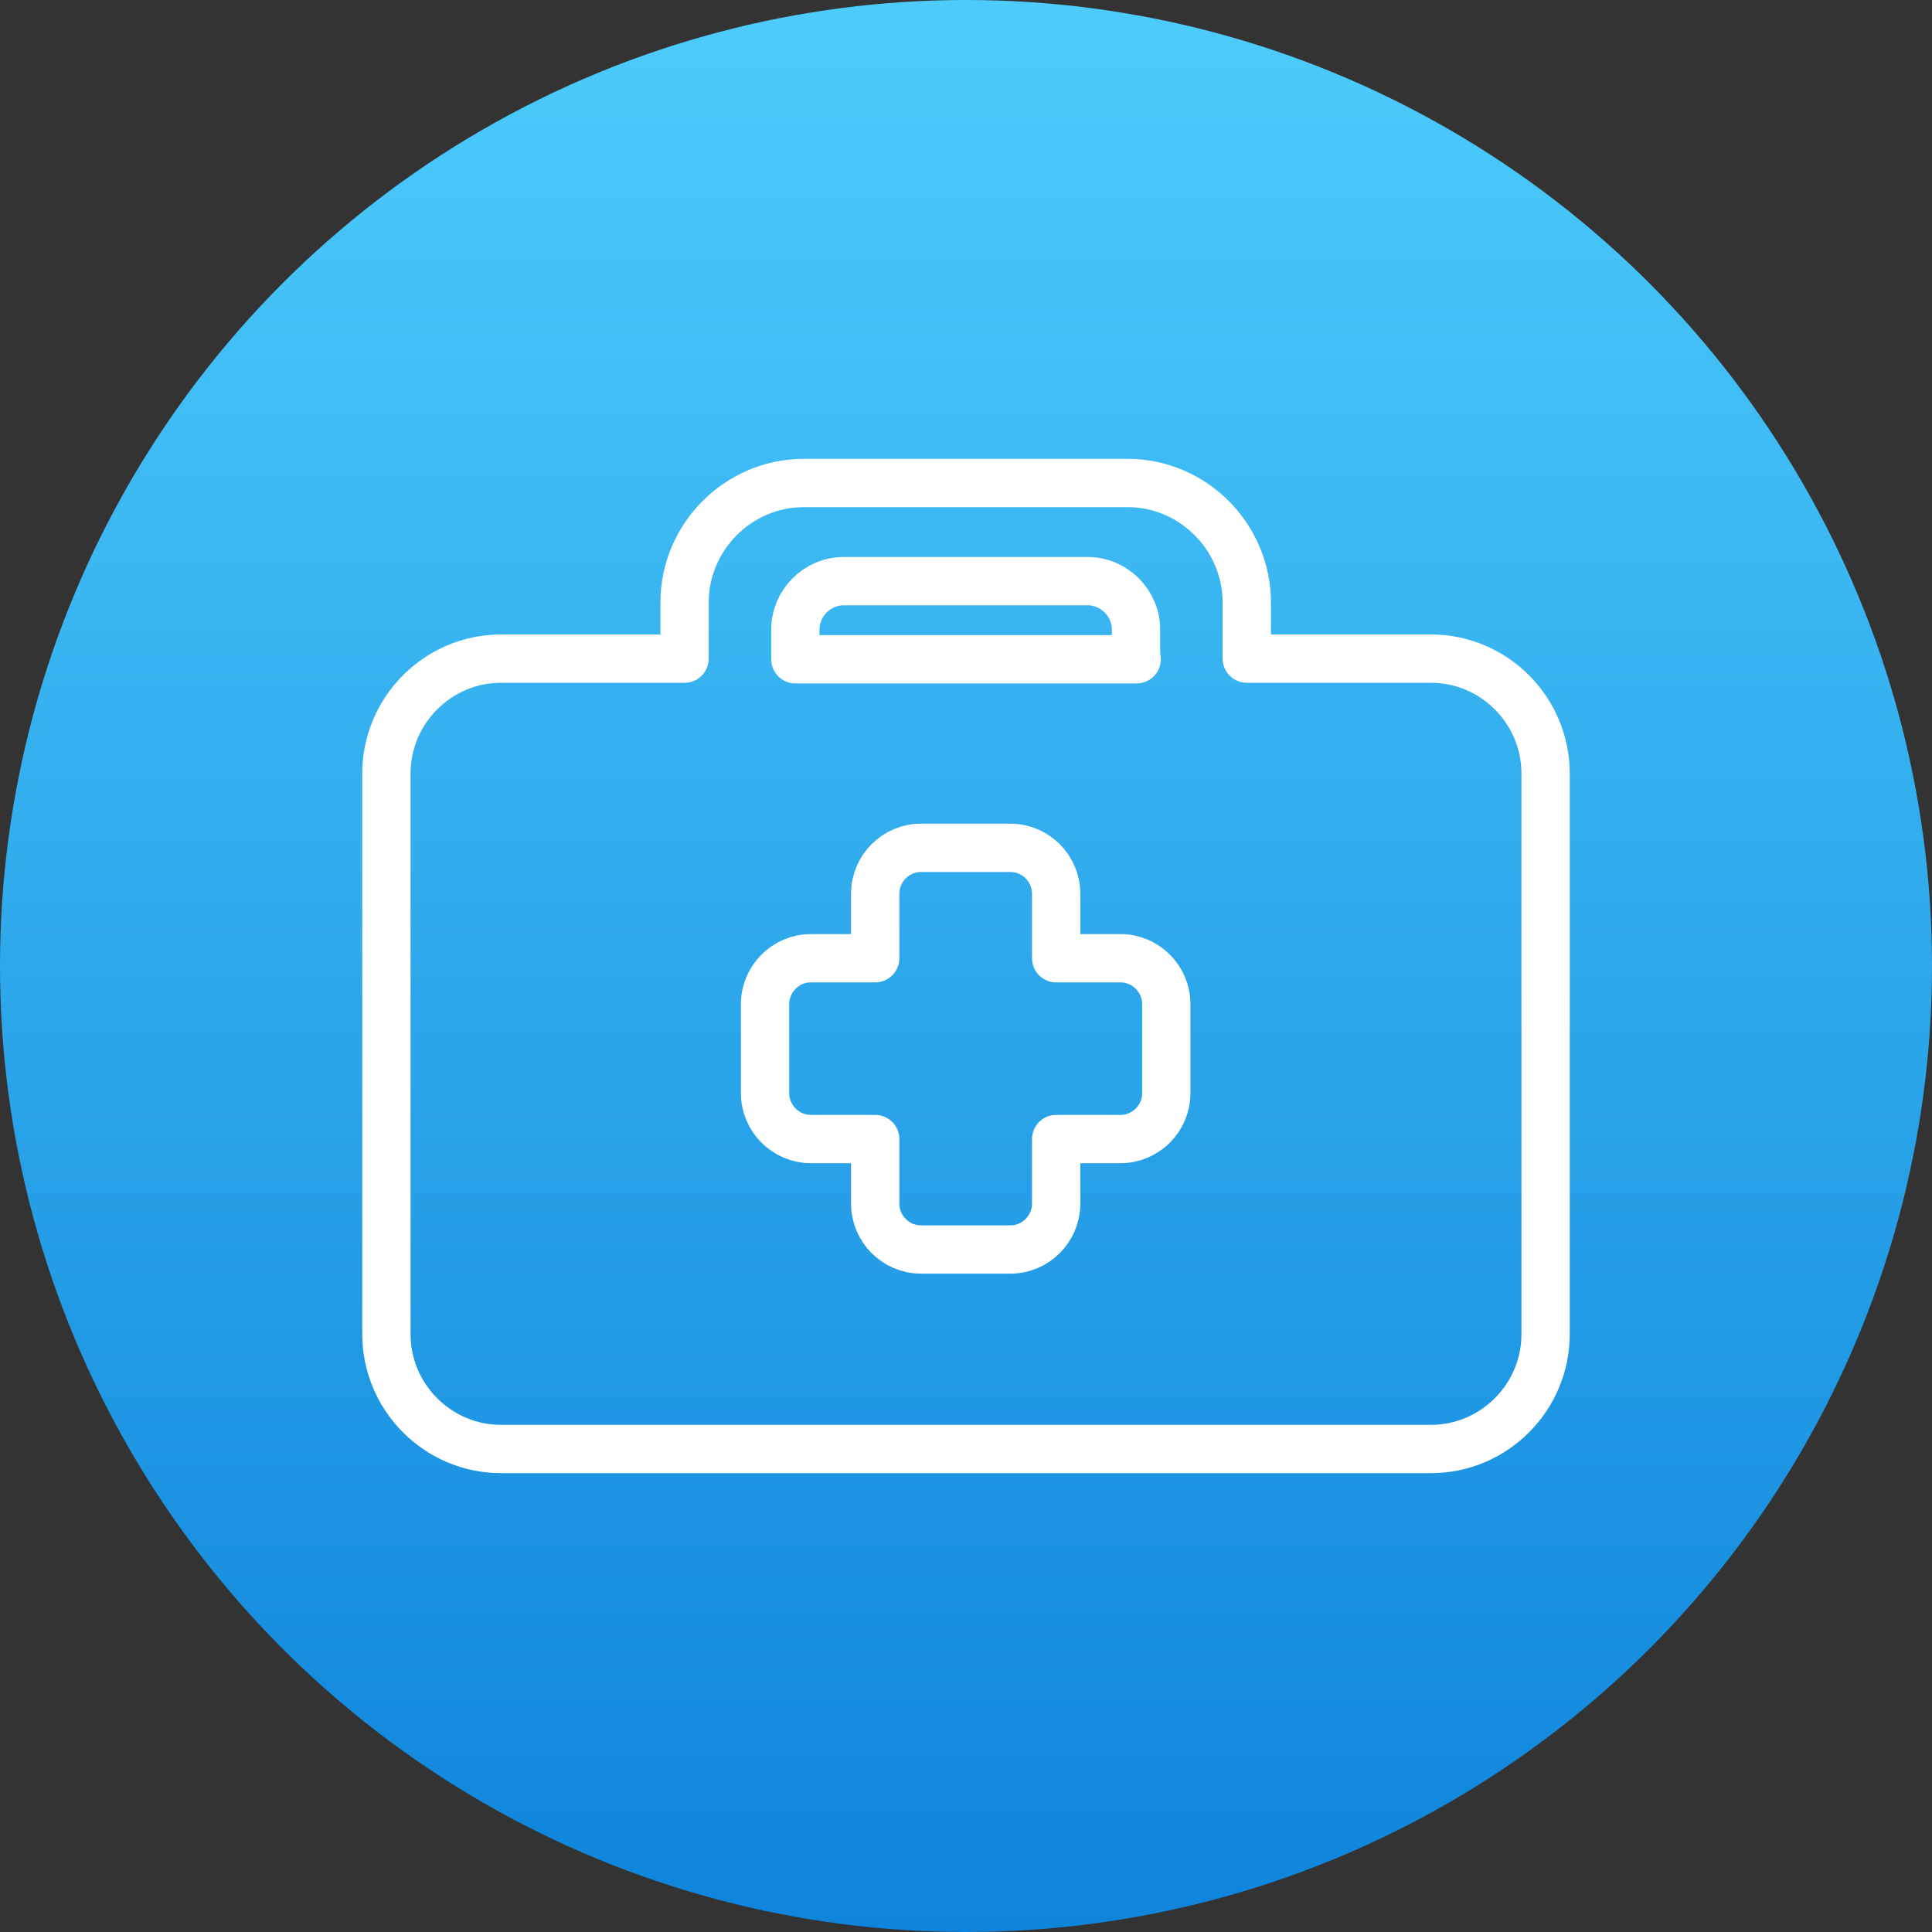
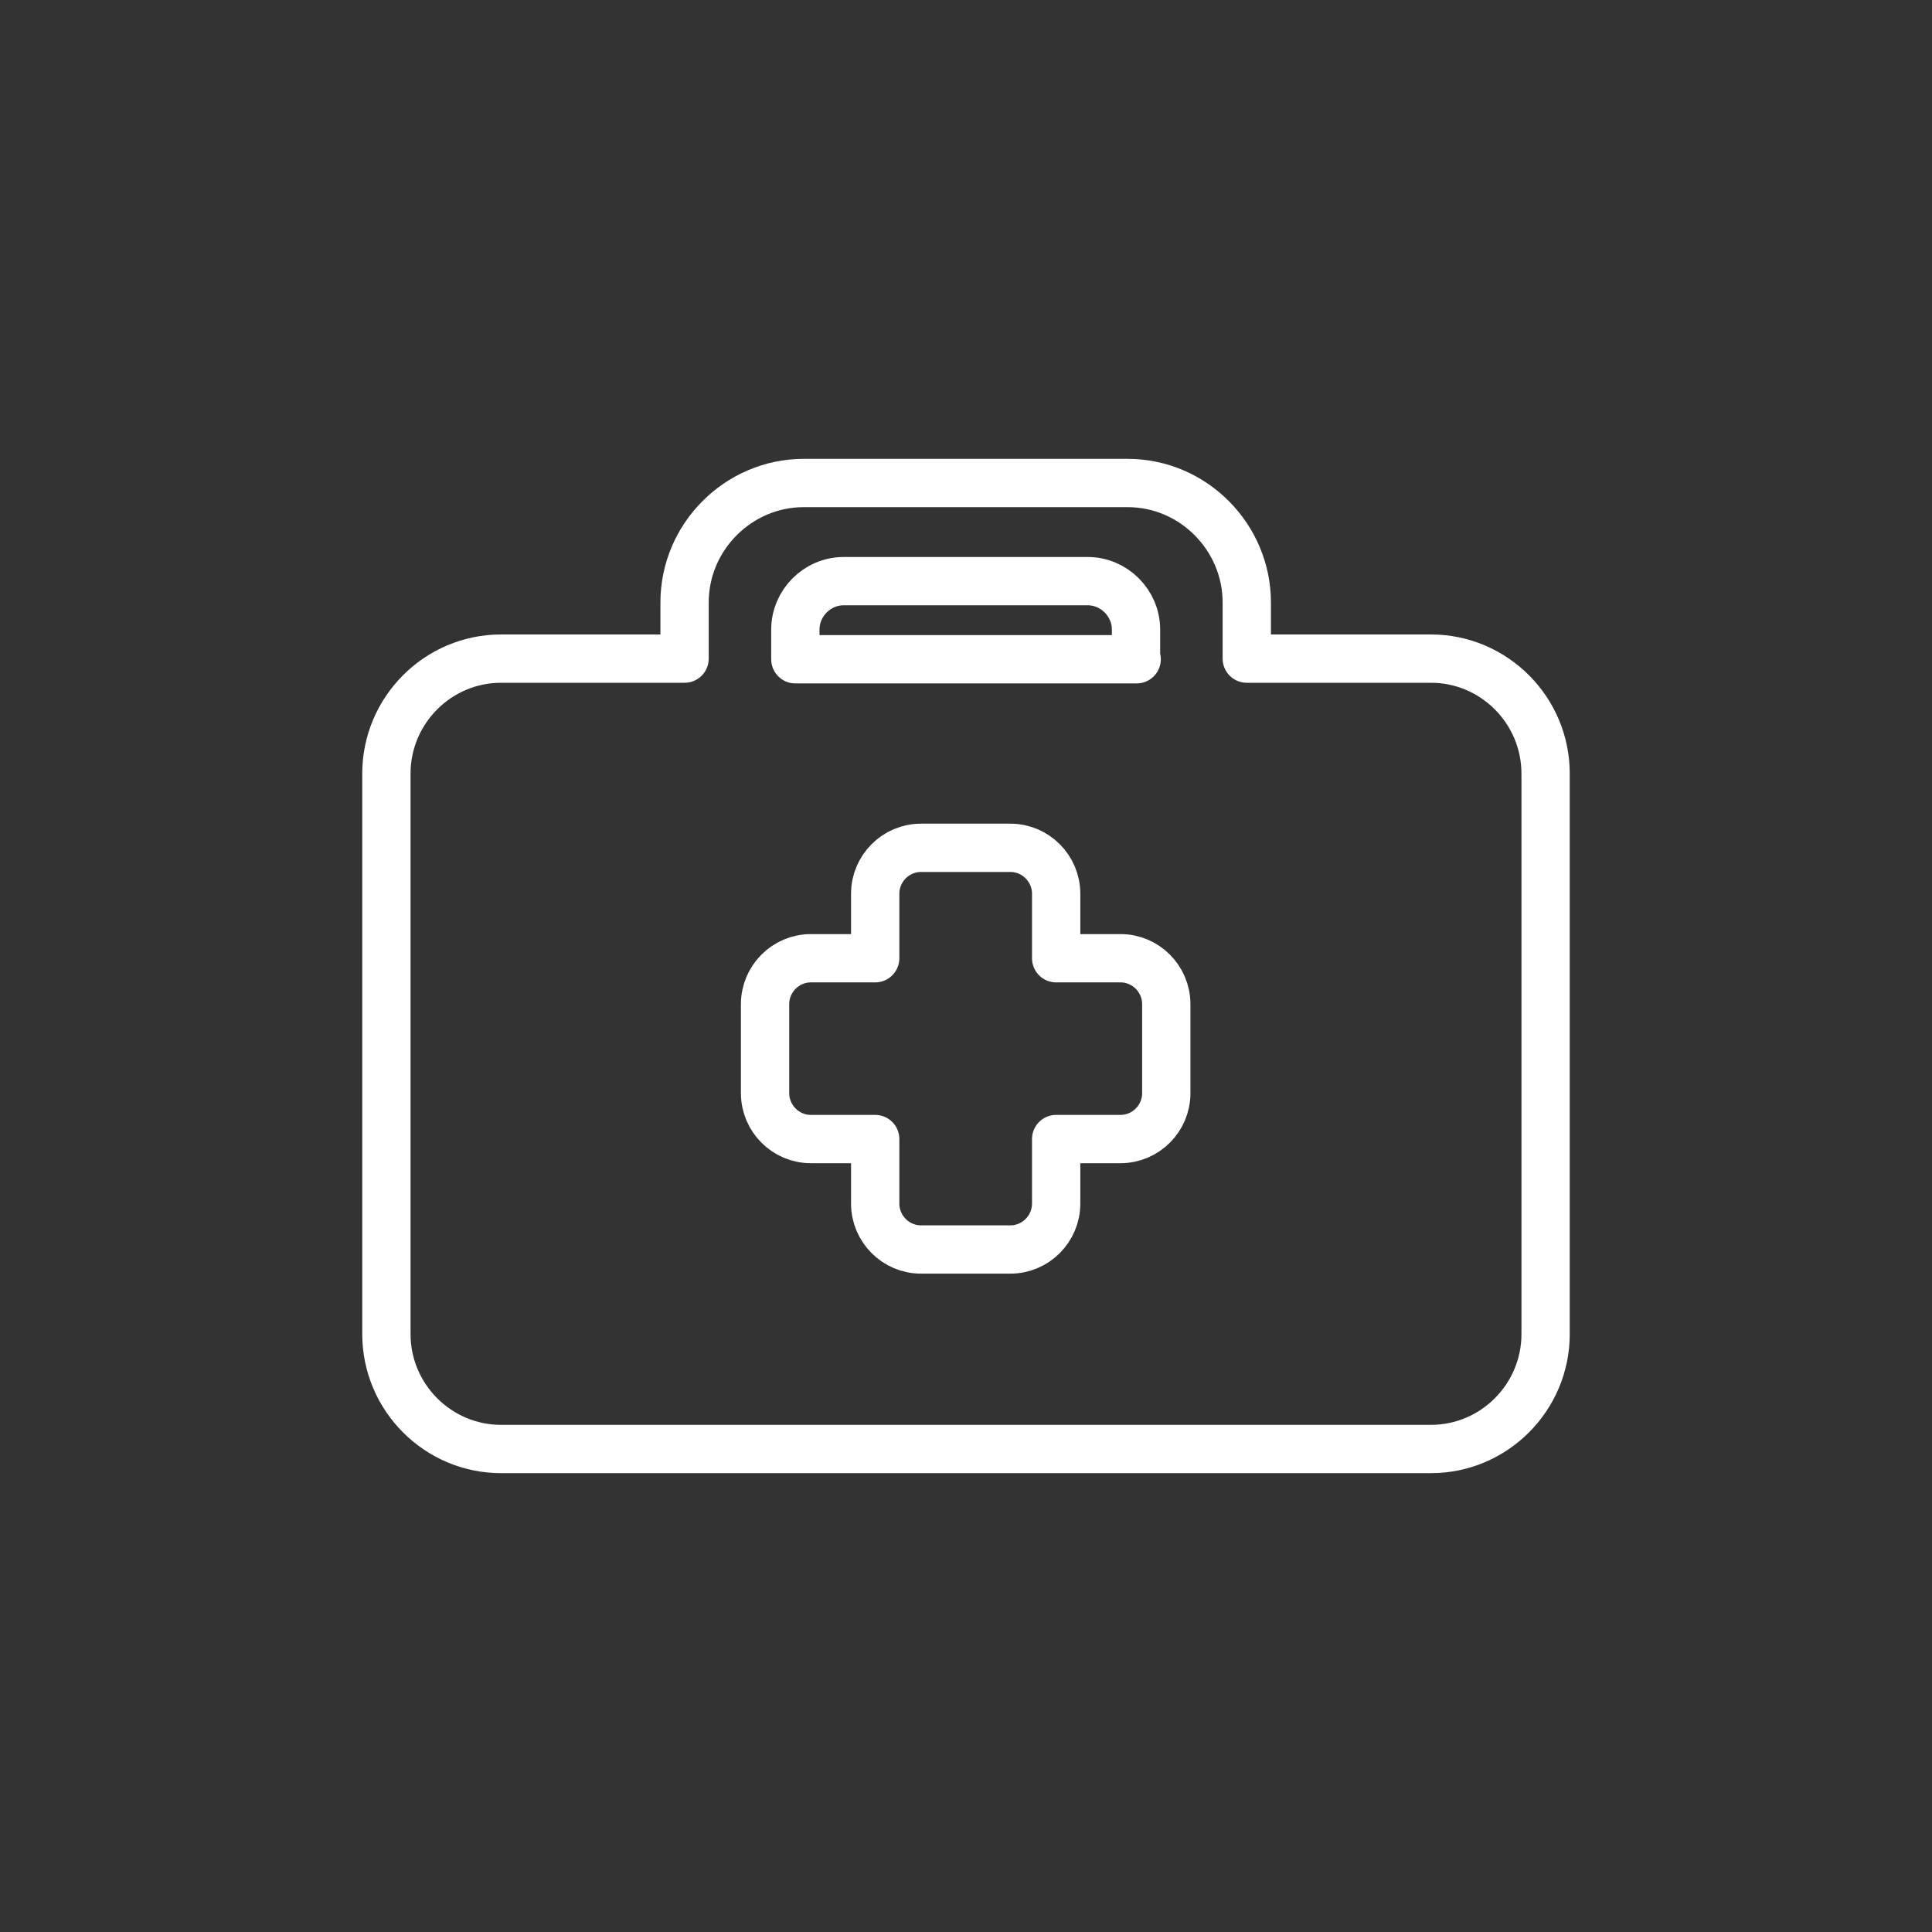
<svg xmlns="http://www.w3.org/2000/svg" width="60" height="60" viewBox="0 0 60 60" fill="none">
  <rect x="0" y="0" width="60" height="60" fill="#333333" stroke="none" />
-   <circle cx="30" cy="30" r="30" fill="url(#paint0_linear_2894_410)" />
  <path d="M44.44 20.454C46.4 20.454 48 22.059 48 24.024V41.431C48 43.396 46.4 45 44.44 45H15.56C13.6 45 12 43.396 12 41.431V24.024C12 22.059 13.6 20.454 15.56 20.454H21.26V18.71C21.26 16.664 22.94 15 24.96 15H35.02C37.06 15 38.72 16.684 38.72 18.71V20.454H44.44Z" stroke="white" stroke-width="1.5" stroke-miterlimit="10" stroke-linecap="round" stroke-linejoin="round" />
  <path d="M35.3 20.474H24.7V19.552C24.7 18.73 25.38 18.048 26.2 18.048H33.78C34.6 18.048 35.28 18.73 35.28 19.552V20.474H35.3Z" stroke="white" stroke-width="1.5" stroke-miterlimit="10" stroke-linecap="round" stroke-linejoin="round" />
  <path d="M32.8 35.374V37.38C32.8 38.162 32.16 38.804 31.38 38.804H28.6C27.82 38.804 27.18 38.162 27.18 37.38V35.374H25.18C24.4 35.374 23.76 34.733 23.76 33.951V31.183C23.76 30.401 24.4 29.759 25.18 29.759H27.18V27.754C27.18 26.972 27.82 26.33 28.6 26.33H31.38C32.16 26.33 32.8 26.972 32.8 27.754V29.759H34.8C35.58 29.759 36.22 30.401 36.22 31.183V33.951C36.22 34.733 35.58 35.374 34.8 35.374H32.8Z" stroke="white" stroke-width="1.5" stroke-miterlimit="10" stroke-linecap="round" stroke-linejoin="round" />
  <defs>
    <linearGradient id="paint0_linear_2894_410" x1="30" y1="0" x2="30" y2="60" gradientUnits="userSpaceOnUse">
      <stop stop-color="#4DCCFC" />
      <stop offset="1" stop-color="#0E84DB" />
    </linearGradient>
  </defs>
</svg>